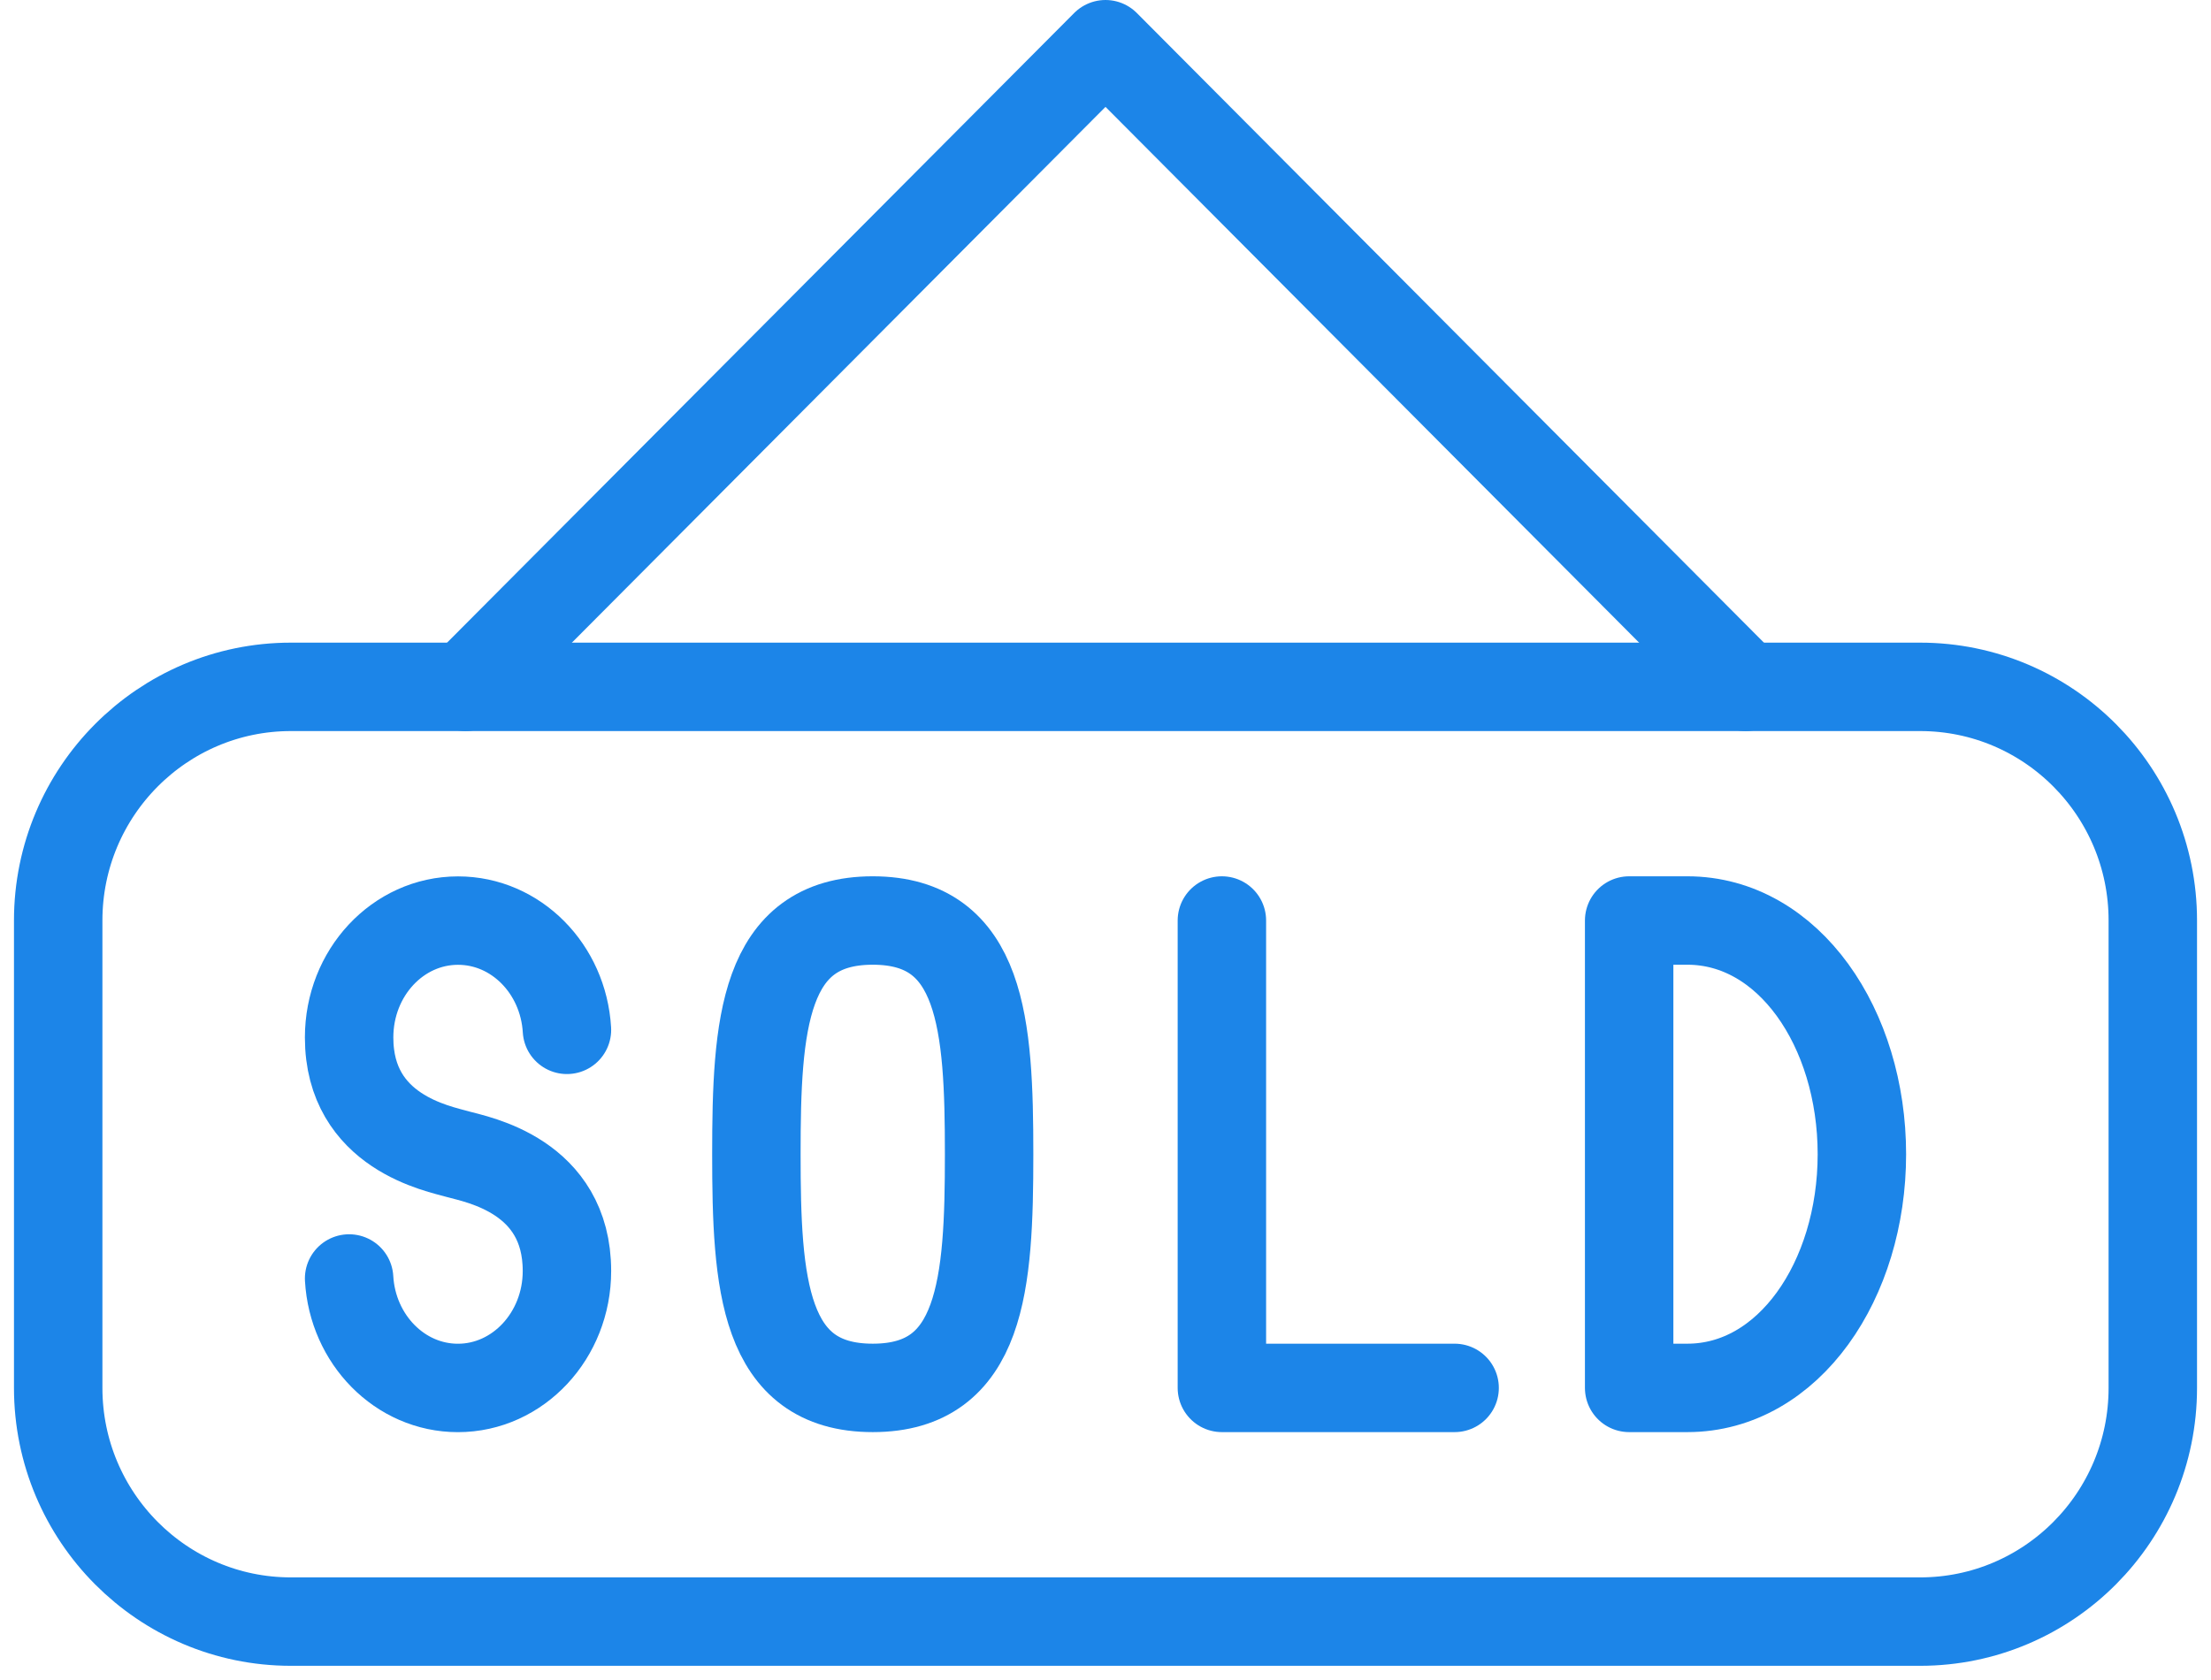
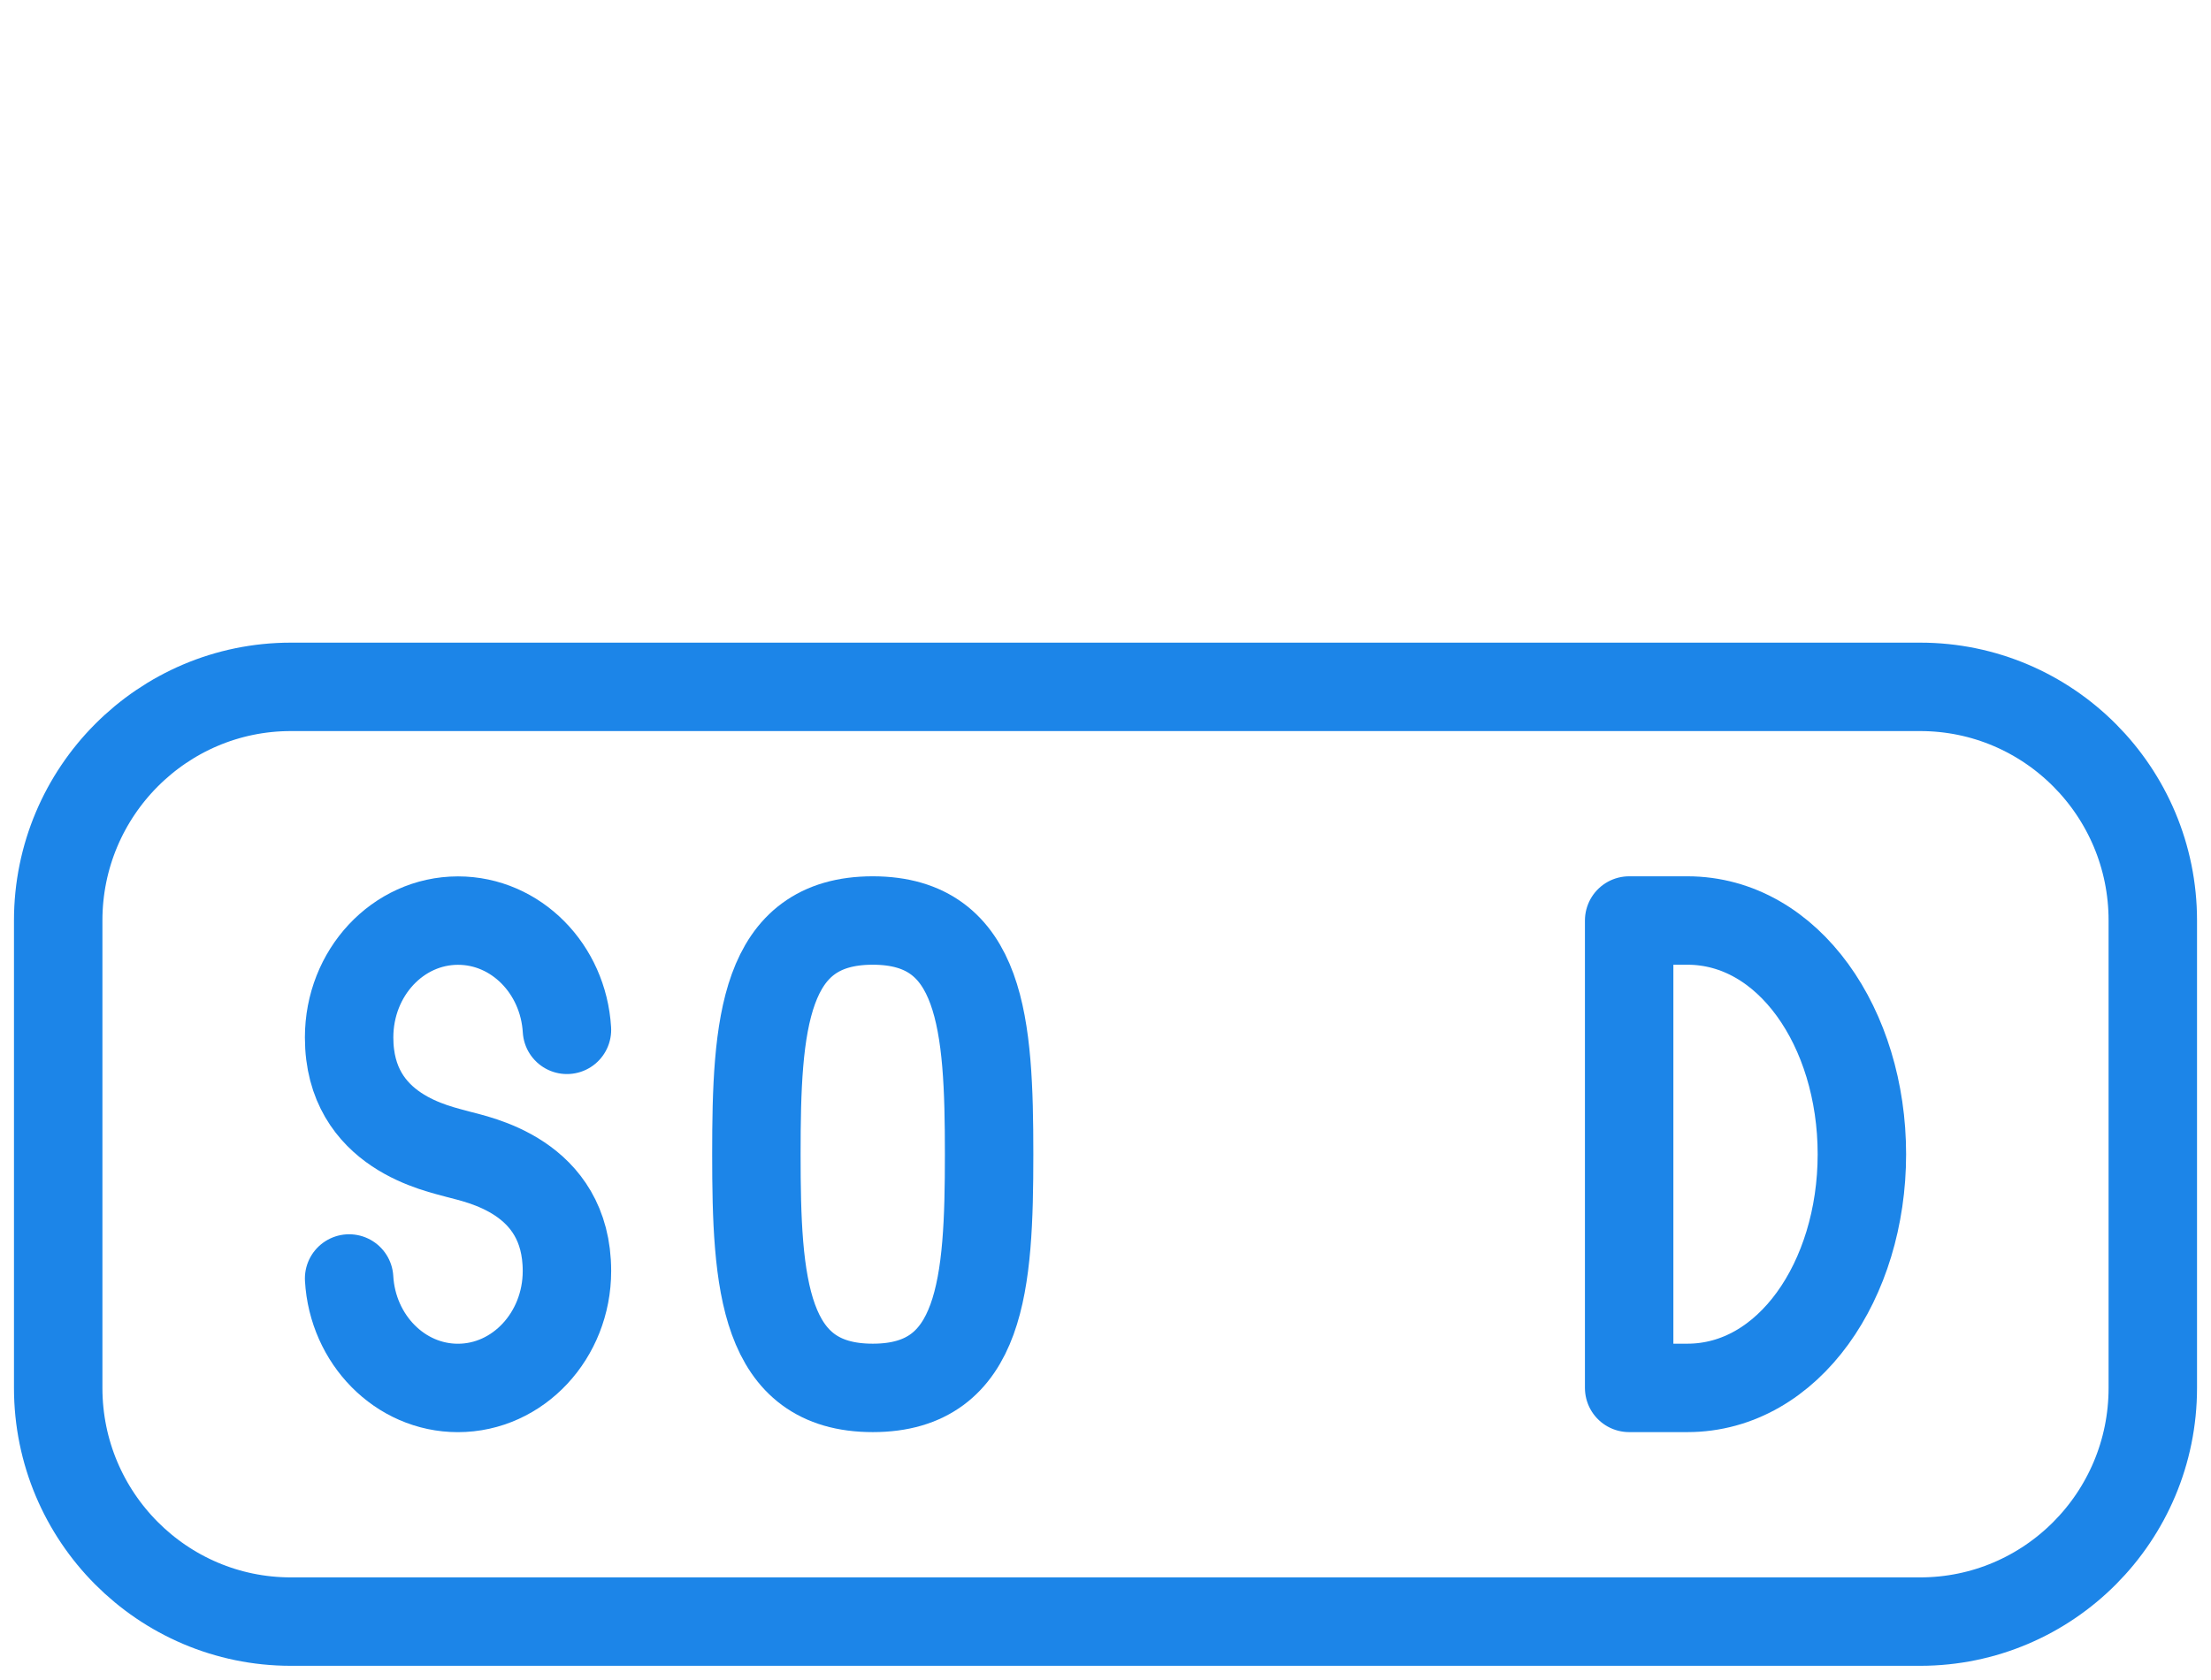
<svg xmlns="http://www.w3.org/2000/svg" width="50px" height="38px" viewBox="0 0 50 38" version="1.1">
  <title>Group 258</title>
  <desc>Created with Sketch.</desc>
  <defs />
  <g id="Page-1" stroke="none" stroke-width="1" fill="none" fill-rule="evenodd" stroke-linecap="round" stroke-linejoin="round">
    <g id="11-bis" transform="translate(-1079, -664)" stroke="#1C85E8" stroke-width="2">
      <g id="Group-258" transform="translate(1080, 665)">
        <path d="M0.316,30.393 C0.316,33.311 2.674,35.679 5.579,35.679 L42.421,35.679 C45.329,35.679 47.684,33.311 47.684,30.393 L47.684,19.821 C47.684,16.904 45.329,14.536 42.421,14.536 L5.579,14.536 C2.674,14.536 0.316,16.904 0.316,19.821 L0.316,30.393 L0.316,30.393 Z" id="Stroke-7445" />
-         <polyline id="Stroke-7446" points="9.526 14.536 24 0 38.474 14.536" />
        <path d="M35.842,30.393 L35.842,19.821 L37.158,19.821 C39.447,19.821 41.105,22.253 41.105,25.107 C41.105,27.961 39.447,30.393 37.158,30.393 L35.842,30.393 L35.842,30.393 Z" id="Stroke-7447" />
-         <polyline id="Stroke-7448" points="31.895 30.393 26.632 30.393 26.632 19.821" />
        <path d="M21.368,25.107 C21.368,28.025 21.213,30.393 18.737,30.393 C16.255,30.393 16.105,28.025 16.105,25.107 C16.105,22.187 16.255,19.821 18.737,19.821 C21.213,19.821 21.368,22.187 21.368,25.107 L21.368,25.107 Z" id="Stroke-7449" />
        <path d="M6.895,27.918 C6.974,29.297 8.045,30.394 9.355,30.394 C10.716,30.394 11.821,29.208 11.821,27.749 C11.821,25.592 9.792,25.23 9.358,25.108 C8.929,24.982 6.895,24.617 6.895,22.466 C6.895,21.004 7.997,19.823 9.358,19.823 C10.668,19.823 11.739,20.914 11.821,22.294" id="Stroke-7450" />
      </g>
    </g>
  </g>
</svg>